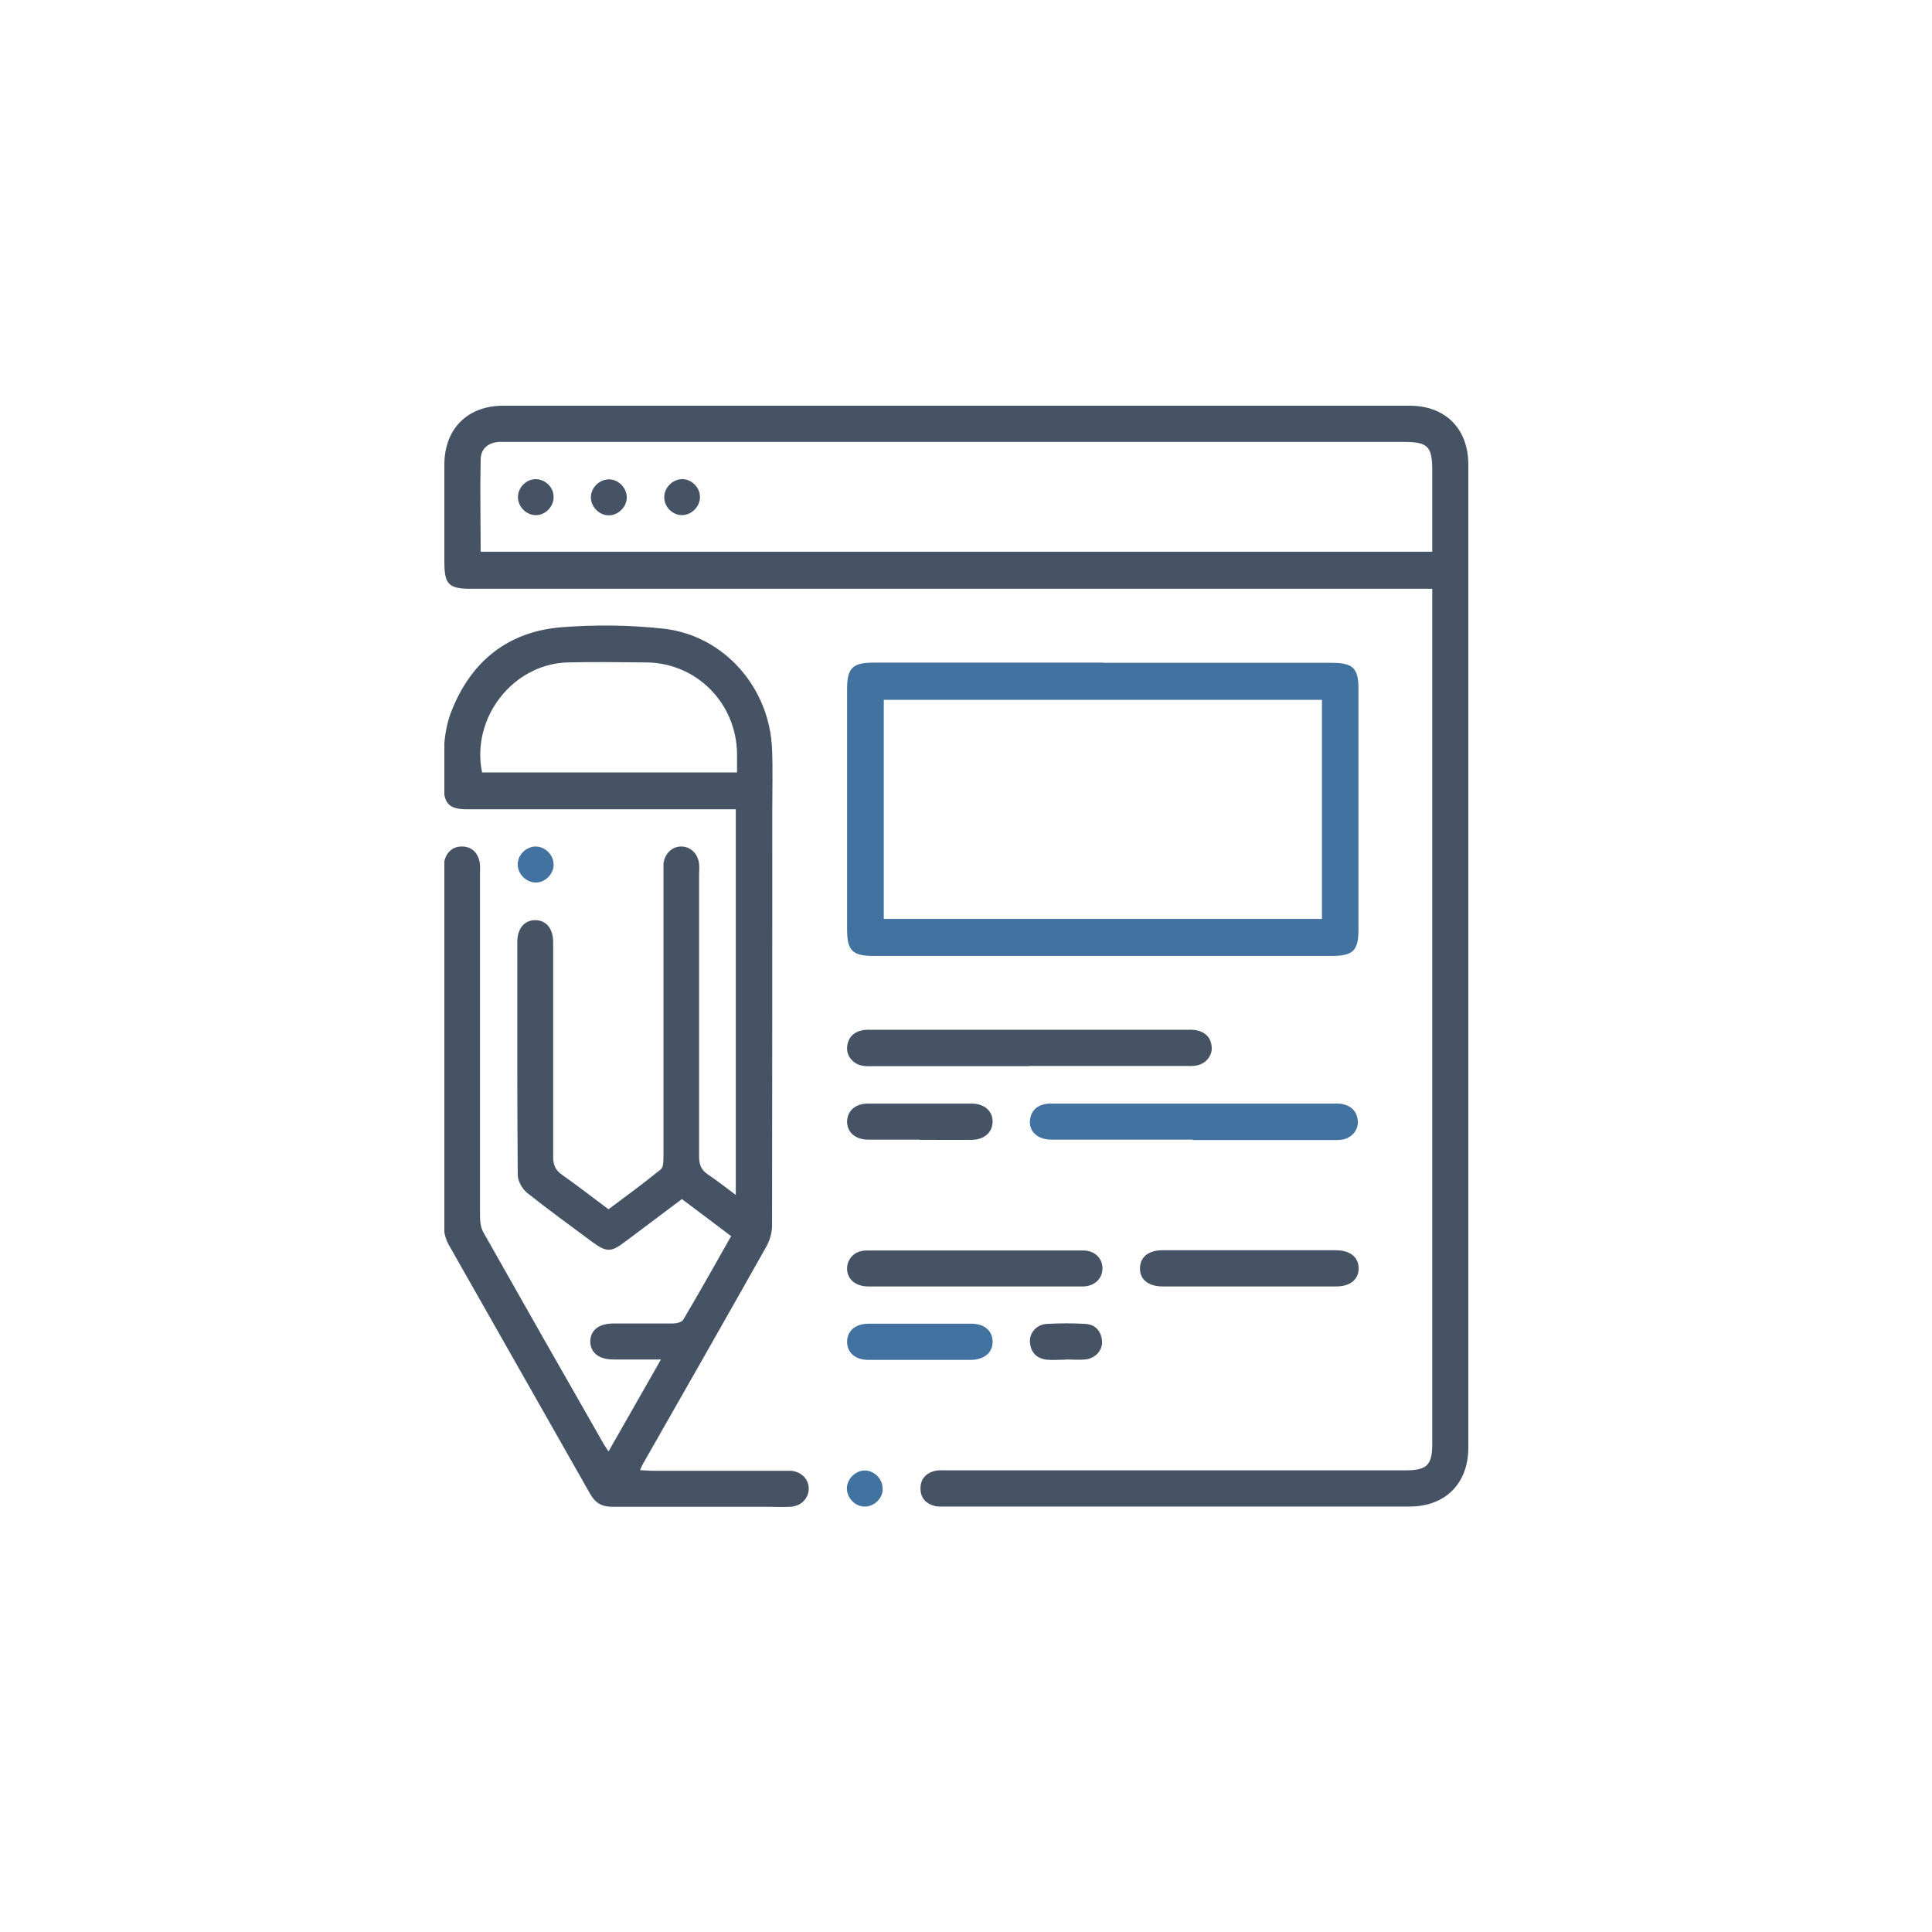
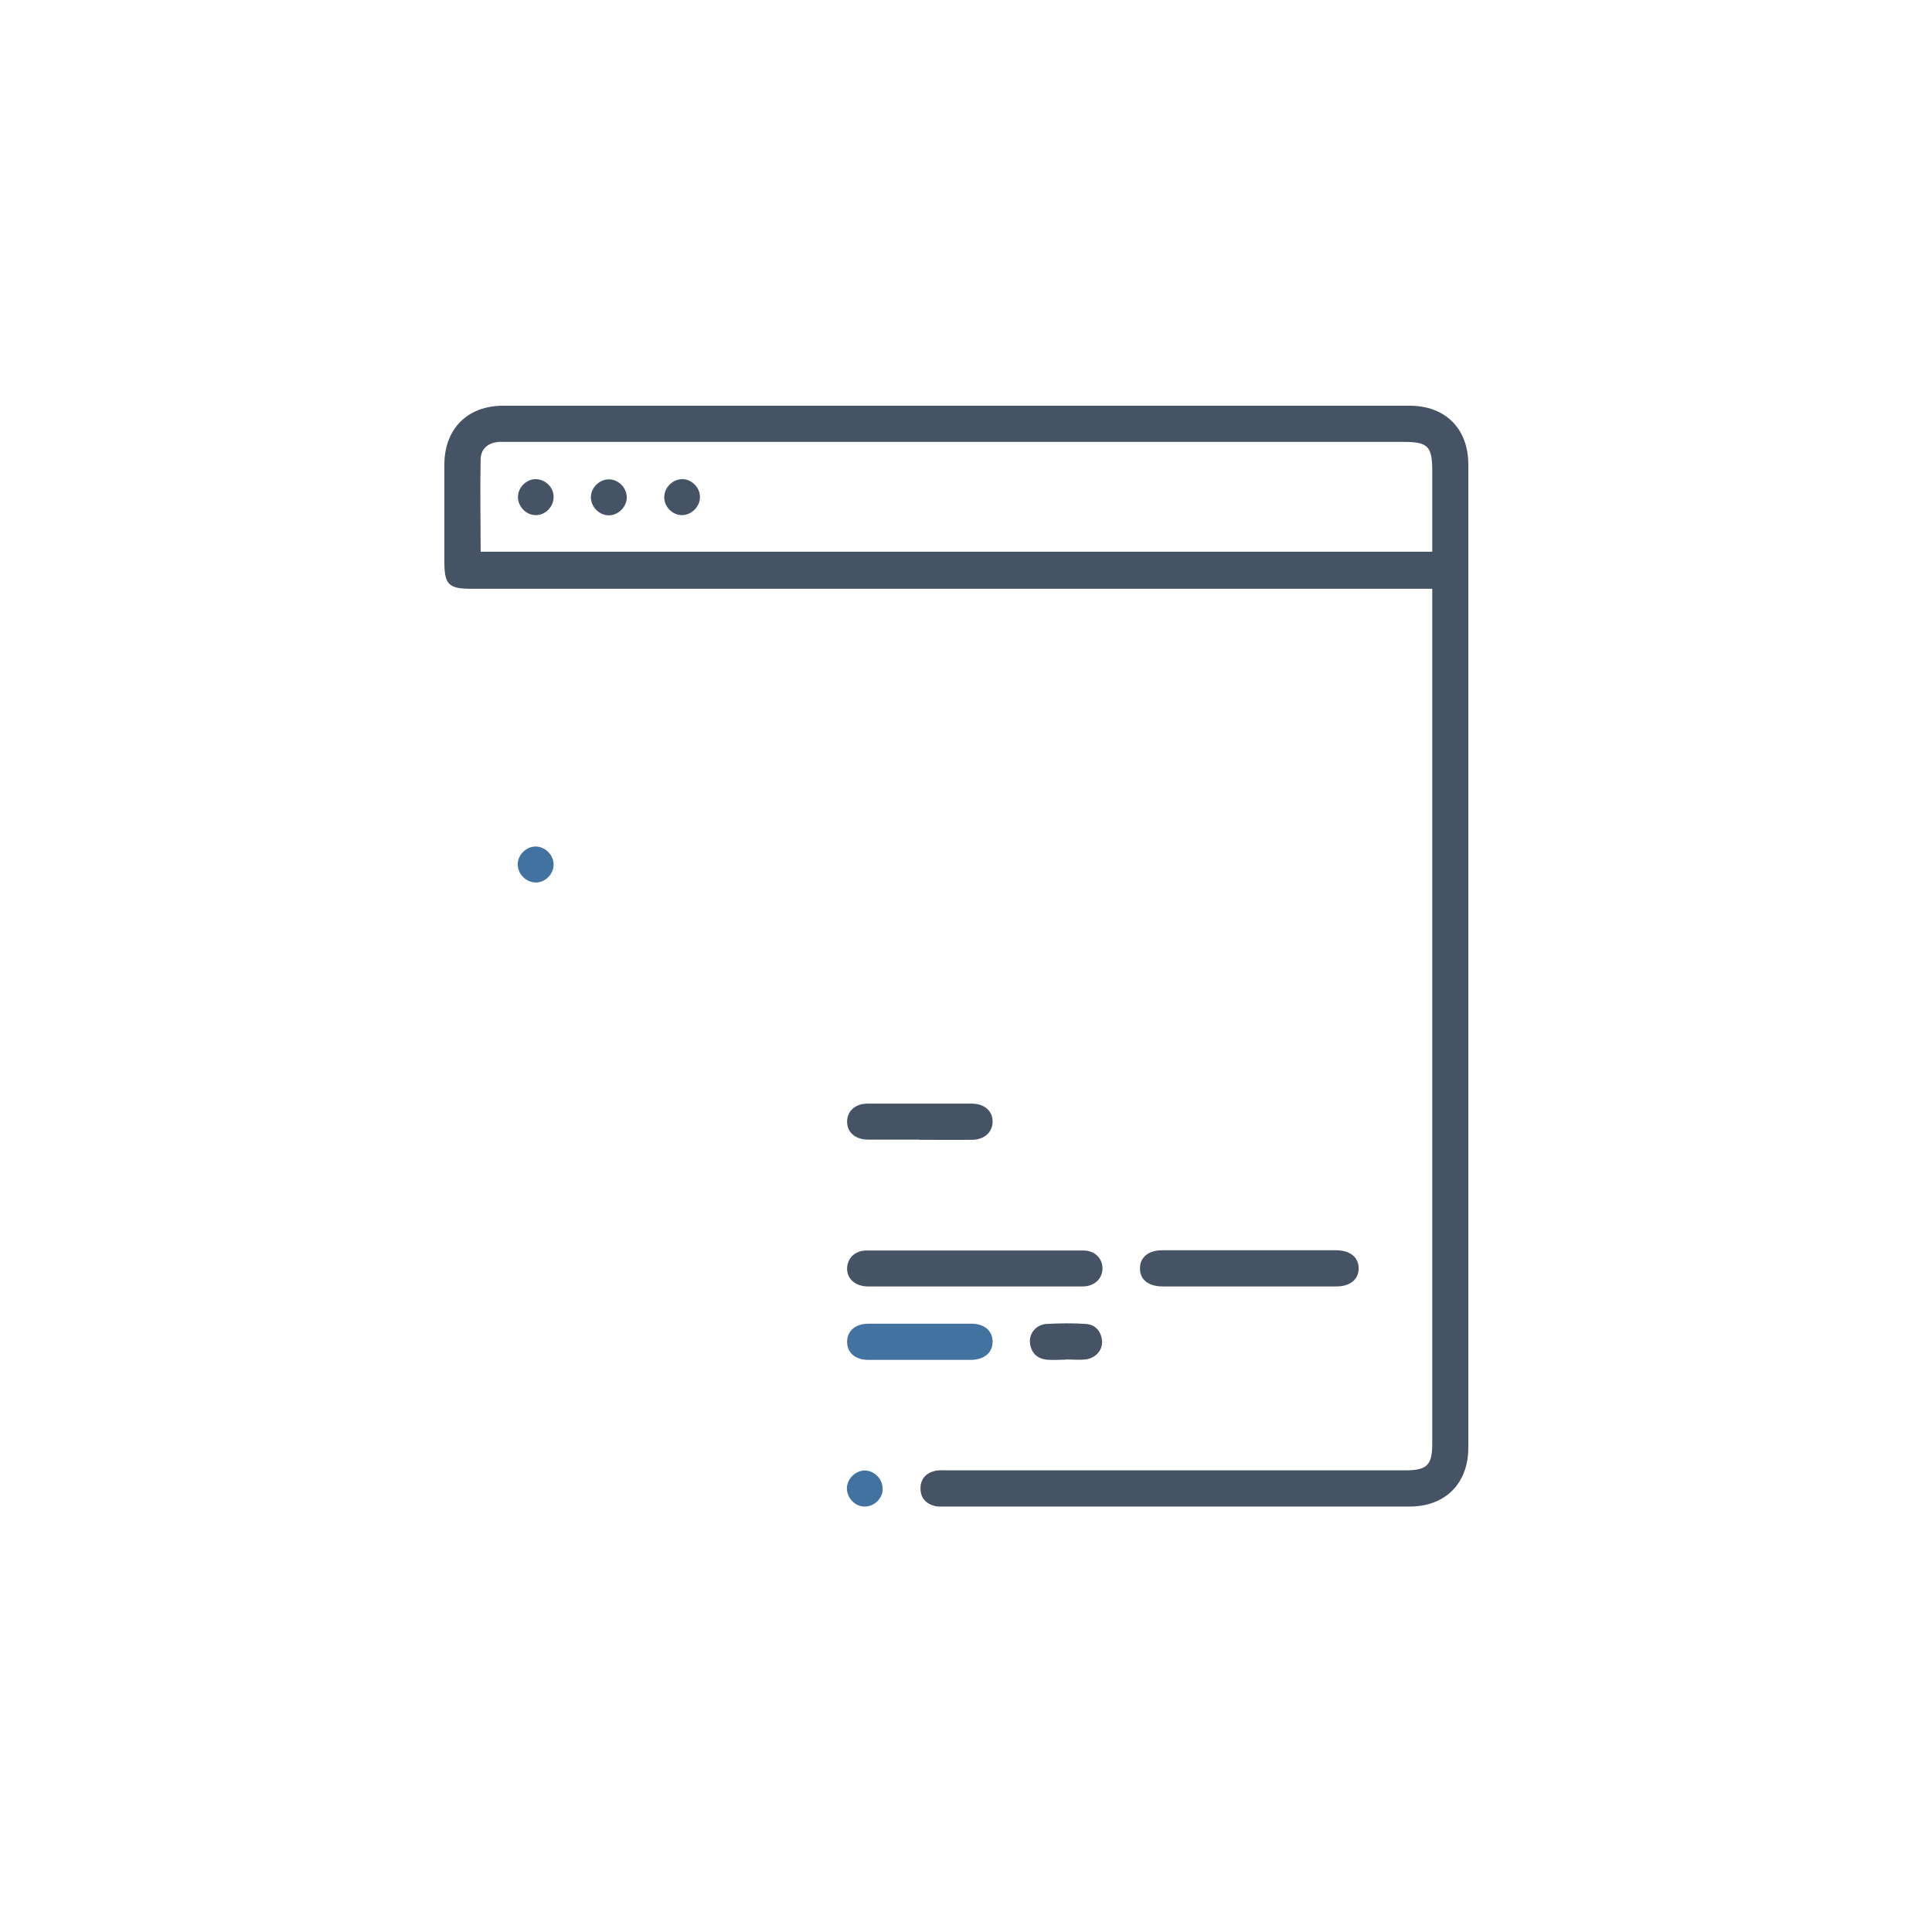
<svg xmlns="http://www.w3.org/2000/svg" width="100" height="100" viewBox="0 0 100 100" fill="none">
  <g clip-path="url(#clip0_1283_5920)">
    <path d="M74.133 30.475H73.296C56.989 30.475 40.681 30.475 24.373 30.475C23.225 30.475 23 30.249 23 29.086C23 27.406 23 25.716 23 24.036C23.011 22.184 24.202 21 26.047 21C41.69 21 57.332 21 72.964 21C74.809 21 76 22.184 76 24.047C76 41.005 76 57.974 76 74.931C76 76.783 74.809 77.978 72.964 77.978C64.939 77.978 56.914 77.978 48.889 77.978C48.727 77.978 48.567 77.989 48.416 77.957C47.944 77.849 47.644 77.548 47.644 77.042C47.644 76.546 47.934 76.234 48.416 76.127C48.62 76.084 48.846 76.105 49.06 76.105C56.946 76.105 64.831 76.105 72.728 76.105C73.865 76.105 74.133 75.836 74.133 74.727C74.133 60.202 74.133 45.667 74.133 31.142C74.133 30.949 74.133 30.755 74.133 30.464V30.475ZM24.878 28.558H74.133C74.133 27.137 74.133 25.748 74.133 24.37C74.133 23.099 73.908 22.873 72.663 22.873C57.225 22.873 41.775 22.873 26.337 22.873C26.154 22.873 25.983 22.873 25.8 22.873C25.253 22.927 24.888 23.229 24.878 23.778C24.845 25.361 24.878 26.943 24.878 28.558Z" fill="#465364" />
-     <path d="M37.87 64.003C37.001 63.347 36.175 62.722 35.295 62.065C34.308 62.808 33.332 63.54 32.355 64.272C31.615 64.832 31.39 64.822 30.628 64.262C29.501 63.422 28.364 62.604 27.27 61.731C27.023 61.527 26.798 61.118 26.798 60.806C26.766 56.789 26.776 52.763 26.776 48.747C26.776 48.047 27.163 47.616 27.72 47.627C28.278 47.638 28.632 48.068 28.632 48.779C28.632 52.483 28.632 56.187 28.632 59.89C28.632 60.289 28.74 60.547 29.061 60.784C29.866 61.355 30.649 61.958 31.497 62.593C32.398 61.915 33.321 61.247 34.201 60.526C34.34 60.418 34.34 60.095 34.34 59.869C34.34 55.002 34.34 50.125 34.34 45.258C34.34 45.075 34.34 44.903 34.34 44.72C34.394 44.192 34.78 43.815 35.263 43.815C35.745 43.815 36.132 44.192 36.185 44.72C36.207 44.892 36.185 45.075 36.185 45.258C36.185 50.125 36.185 55.002 36.185 59.869C36.185 60.289 36.303 60.569 36.647 60.795C37.119 61.107 37.559 61.462 38.084 61.85V41.888C37.827 41.888 37.602 41.888 37.366 41.888C32.967 41.888 28.568 41.888 24.169 41.888C23.257 41.888 22.968 41.597 22.968 40.693C22.968 39.39 22.871 38.066 23.365 36.817C24.384 34.222 26.294 32.693 29.051 32.467C30.81 32.327 32.613 32.349 34.361 32.542C37.484 32.898 39.844 35.6 39.962 38.787C40.005 39.81 39.973 40.844 39.973 41.877C39.973 49.059 39.973 56.251 39.962 63.433C39.962 63.799 39.844 64.208 39.661 64.531C37.548 68.289 35.413 72.025 33.278 75.772C33.235 75.858 33.192 75.944 33.128 76.095C33.385 76.105 33.589 76.127 33.793 76.127C36.025 76.127 38.245 76.127 40.477 76.127C40.638 76.127 40.799 76.127 40.949 76.127C41.485 76.181 41.85 76.558 41.861 77.042C41.861 77.548 41.475 77.957 40.917 77.99C40.52 78.011 40.123 77.99 39.737 77.99C37.054 77.99 34.372 77.99 31.69 77.99C31.121 77.99 30.789 77.774 30.521 77.279C28.096 72.994 25.66 68.73 23.236 64.445C23.075 64.165 22.978 63.82 22.978 63.508C22.968 57.371 22.968 51.234 22.978 45.097C22.978 44.914 22.968 44.731 23 44.569C23.118 44.095 23.44 43.805 23.933 43.815C24.405 43.826 24.706 44.117 24.813 44.558C24.867 44.763 24.845 44.989 24.845 45.204C24.845 51.126 24.845 57.048 24.845 62.959C24.845 63.239 24.888 63.562 25.027 63.799C27.087 67.449 29.158 71.088 31.239 74.727C31.293 74.824 31.368 74.921 31.497 75.126C32.409 73.532 33.278 72.003 34.211 70.367C33.321 70.367 32.538 70.367 31.754 70.367C31.003 70.367 30.564 70.022 30.553 69.441C30.553 68.859 30.993 68.504 31.744 68.504C32.774 68.504 33.793 68.504 34.823 68.504C35.016 68.504 35.295 68.439 35.37 68.299C36.207 66.889 37.001 65.468 37.838 63.993L37.87 64.003ZM38.149 39.982C38.149 39.638 38.149 39.326 38.149 39.013C38.117 36.397 36.057 34.308 33.45 34.287C32.087 34.276 30.735 34.254 29.373 34.287C26.54 34.373 24.373 37.161 24.952 39.982H38.16H38.149Z" fill="#465364" />
-     <path d="M57.106 34.308C61.055 34.308 64.992 34.308 68.94 34.308C70.035 34.308 70.314 34.588 70.314 35.654C70.314 39.809 70.314 43.966 70.314 48.122C70.314 49.198 70.035 49.478 68.94 49.478C61.033 49.478 53.126 49.478 45.219 49.478C44.125 49.478 43.846 49.209 43.846 48.122C43.846 43.966 43.846 39.809 43.846 35.654C43.846 34.577 44.125 34.297 45.219 34.297C49.178 34.297 53.148 34.297 57.106 34.297V34.308ZM68.425 36.224H45.745V47.562H68.425V36.224Z" fill="#4272A0" />
-     <path d="M53.287 55.185C50.583 55.185 47.88 55.185 45.187 55.185C45.005 55.185 44.833 55.196 44.65 55.163C44.168 55.088 43.814 54.668 43.846 54.216C43.878 53.721 44.168 53.419 44.65 53.322C44.822 53.29 45.005 53.301 45.176 53.301C50.583 53.301 55.98 53.301 61.387 53.301C61.57 53.301 61.741 53.29 61.913 53.322C62.396 53.419 62.685 53.71 62.718 54.205C62.75 54.657 62.396 55.077 61.913 55.153C61.741 55.185 61.559 55.174 61.377 55.174C58.673 55.174 55.969 55.174 53.276 55.174L53.287 55.185Z" fill="#465364" />
-     <path d="M61.752 58.986C59.306 58.986 56.859 58.986 54.413 58.986C53.727 58.986 53.276 58.587 53.308 58.027C53.34 57.532 53.63 57.23 54.113 57.144C54.285 57.112 54.467 57.123 54.639 57.123C59.413 57.123 64.187 57.123 68.951 57.123C69.133 57.123 69.305 57.112 69.477 57.144C69.959 57.241 70.249 57.543 70.281 58.038C70.313 58.49 69.959 58.91 69.477 58.986C69.262 59.018 69.047 59.007 68.822 59.007C66.451 59.007 64.091 59.007 61.72 59.007L61.752 58.986Z" fill="#4272A0" />
    <path d="M50.454 66.587C48.62 66.587 46.785 66.587 44.95 66.587C44.264 66.587 43.824 66.189 43.846 65.629C43.867 65.123 44.253 64.735 44.833 64.725C48.577 64.725 52.321 64.725 56.076 64.725C56.677 64.725 57.085 65.155 57.063 65.683C57.042 66.21 56.634 66.587 56.023 66.587C54.166 66.587 52.31 66.587 50.465 66.587H50.454Z" fill="#465364" />
    <path d="M64.703 64.713C66.183 64.713 67.664 64.713 69.144 64.713C69.885 64.713 70.335 65.079 70.324 65.671C70.314 66.231 69.874 66.586 69.166 66.586C66.172 66.586 63.168 66.586 60.175 66.586C59.435 66.586 58.984 66.22 59.006 65.628C59.016 65.068 59.446 64.713 60.164 64.713C61.688 64.713 63.201 64.713 64.724 64.713H64.703Z" fill="#465364" />
    <path d="M47.59 58.986C46.7 58.986 45.82 58.986 44.929 58.986C44.275 58.986 43.846 58.609 43.846 58.06C43.846 57.511 44.264 57.123 44.908 57.123C46.7 57.123 48.491 57.123 50.294 57.123C50.948 57.123 51.377 57.5 51.377 58.049C51.377 58.598 50.959 58.986 50.315 58.996C49.403 59.007 48.502 58.996 47.59 58.996V58.986Z" fill="#465364" />
    <path d="M47.601 70.387C46.711 70.387 45.831 70.387 44.94 70.387C44.275 70.387 43.857 70.021 43.846 69.472C43.835 68.901 44.264 68.514 44.962 68.514C46.732 68.514 48.513 68.514 50.283 68.514C50.948 68.514 51.367 68.88 51.377 69.429C51.388 69.999 50.959 70.376 50.262 70.387C49.371 70.387 48.491 70.387 47.601 70.387Z" fill="#4272A0" />
    <path d="M55.175 70.376C54.843 70.376 54.499 70.409 54.167 70.376C53.652 70.312 53.352 70 53.309 69.472C53.276 68.987 53.652 68.557 54.178 68.525C54.843 68.492 55.519 68.481 56.184 68.525C56.699 68.557 56.999 68.901 57.042 69.418C57.074 69.903 56.688 70.312 56.173 70.366C55.84 70.398 55.508 70.366 55.165 70.366L55.175 70.376Z" fill="#465364" />
    <path d="M27.753 43.815C28.257 43.836 28.686 44.299 28.654 44.805C28.622 45.29 28.182 45.699 27.699 45.677C27.195 45.656 26.765 45.193 26.798 44.687C26.83 44.202 27.27 43.804 27.753 43.815Z" fill="#4272A0" />
    <path d="M45.691 77.096C45.669 77.581 45.23 77.99 44.747 77.979C44.242 77.979 43.813 77.505 43.835 76.999C43.867 76.493 44.339 76.073 44.833 76.116C45.315 76.159 45.712 76.612 45.68 77.085L45.691 77.096Z" fill="#4272A0" />
    <path d="M28.654 25.738C28.654 26.244 28.203 26.686 27.699 26.664C27.216 26.643 26.809 26.212 26.809 25.727C26.809 25.221 27.259 24.78 27.764 24.802C28.246 24.823 28.665 25.243 28.654 25.727V25.738Z" fill="#465364" />
    <path d="M31.518 24.811C32.022 24.811 32.462 25.273 32.441 25.78C32.419 26.264 31.99 26.673 31.507 26.673C31.003 26.673 30.563 26.21 30.585 25.704C30.606 25.22 31.035 24.811 31.518 24.811Z" fill="#465364" />
    <path d="M35.294 26.663C34.79 26.663 34.35 26.201 34.383 25.694C34.404 25.21 34.833 24.801 35.316 24.801C35.82 24.801 36.26 25.264 36.228 25.77C36.206 26.254 35.777 26.663 35.294 26.663Z" fill="#465364" />
  </g>
  <defs>
    <clipPath id="clip0_1283_5920">
      <rect width="53" height="57" fill="white" transform="translate(23 21)" />
    </clipPath>
  </defs>
</svg>